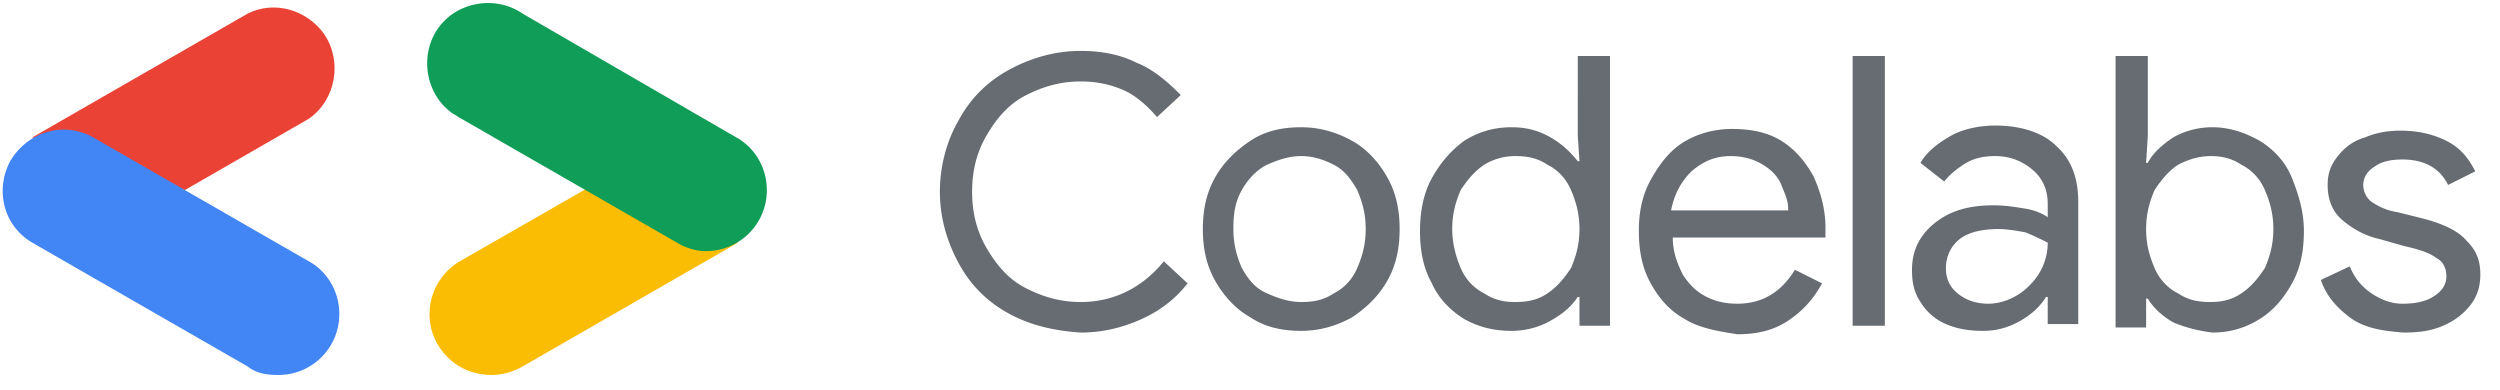
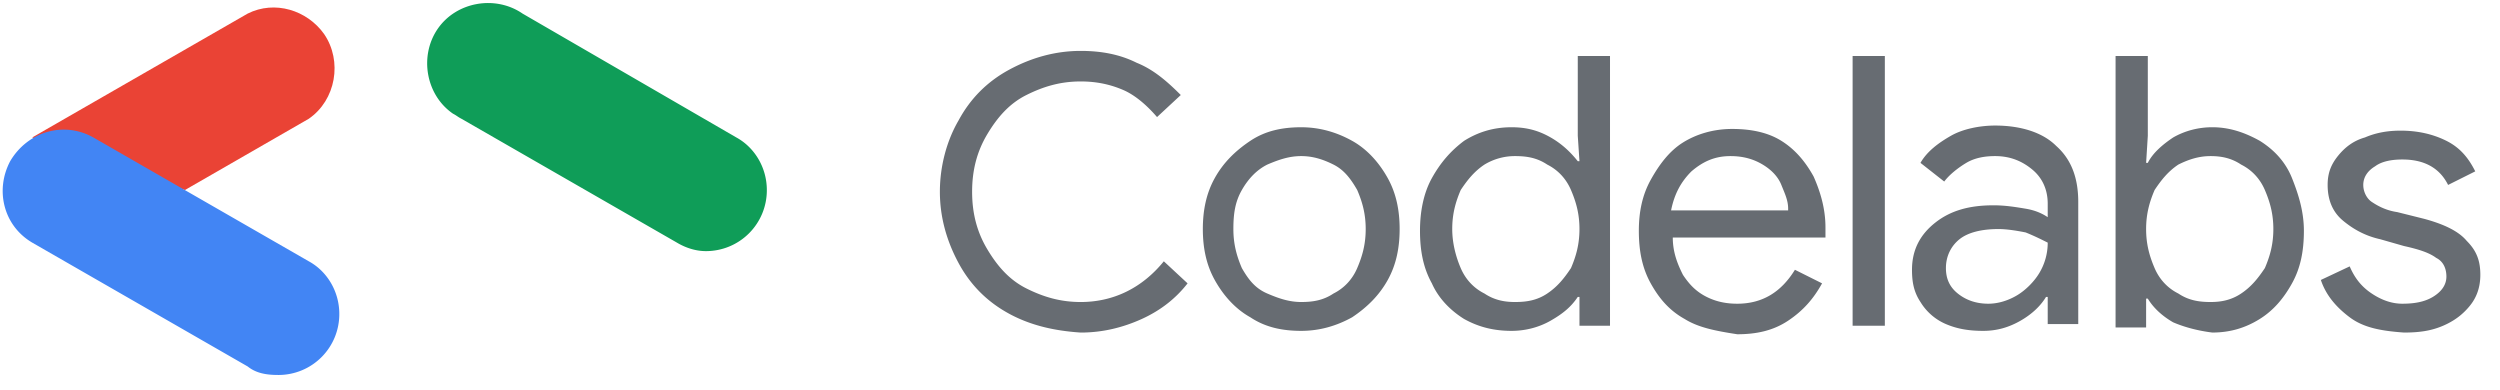
<svg xmlns="http://www.w3.org/2000/svg" width="410" height="64" viewBox="0 0 410 64">
  <title>Slice 1</title>
  <g fill="none">
    <path d="M30.327 31.165l20.311-11.687c4.452-3.06 5.565-9.46 2.504-13.913C50.36 1.67 45.073 0 40.622 2.226L5.286 22.54l25.041 8.626z" fill="#EA4335" />
    <path d="M45.63 61.496a9.975 9.975 0 0 0 10.016-10.018c0-3.617-1.947-6.956-5.008-8.626L15.303 22.54c-5.008-2.782-10.851-.835-13.634 3.896C-.835 31.165.556 37.009 5.286 39.79l35.336 20.313c1.39 1.113 3.06 1.392 5.008 1.392z" fill="#4285F4" />
-     <path d="M80.687 61.496c1.67 0 3.617-.557 5.008-1.392l35.336-20.313-24.763-8.904-20.867 11.965c-4.73 2.783-6.4 8.905-3.617 13.635 1.947 3.34 5.286 5.009 8.903 5.009z" fill="#FBBC04" />
    <path d="M115.744 41.183a9.975 9.975 0 0 0 10.017-10.018c0-3.617-1.948-6.956-5.009-8.626L85.695 2.226C81.244-.834 74.845.278 71.784 4.73c-3.06 4.453-1.948 10.853 2.504 13.913.556.279.834.557 1.39.835l35.336 20.313c1.391.835 3.06 1.392 4.73 1.392z" fill="#0F9D58" />
    <path d="M165.548 51.478c-3.617-1.948-6.4-4.73-8.347-8.348-1.948-3.617-3.06-7.513-3.06-11.687 0-4.173 1.112-8.347 3.06-11.686 1.947-3.618 4.73-6.4 8.347-8.348 3.617-1.948 7.512-3.061 11.685-3.061 3.34 0 6.4.556 9.182 1.948 2.782 1.113 5.008 3.06 7.234 5.287l-3.895 3.617c-1.67-1.948-3.617-3.617-5.565-4.452-1.948-.835-4.173-1.391-6.956-1.391-3.338 0-6.12.834-8.903 2.226-2.782 1.39-4.73 3.617-6.4 6.4-1.669 2.782-2.503 5.843-2.503 9.46 0 3.618.834 6.679 2.504 9.461 1.669 2.783 3.617 5.009 6.399 6.4 2.782 1.392 5.565 2.226 8.903 2.226 5.287 0 10.017-2.226 13.634-6.678l3.895 3.618c-1.948 2.504-4.452 4.452-7.512 5.843-3.06 1.391-6.4 2.226-10.017 2.226-4.173-.278-8.068-1.113-11.685-3.06zm39.508.557c-2.504-1.392-4.451-3.618-5.842-6.122-1.392-2.504-1.948-5.287-1.948-8.348 0-3.06.556-5.843 1.948-8.348 1.39-2.504 3.338-4.452 5.842-6.121 2.505-1.67 5.287-2.226 8.347-2.226 3.06 0 5.843.834 8.347 2.226 2.504 1.391 4.452 3.617 5.843 6.121 1.391 2.505 1.948 5.287 1.948 8.348 0 3.061-.557 5.844-1.948 8.348-1.391 2.504-3.339 4.452-5.843 6.122-2.504 1.391-5.286 2.226-8.347 2.226-3.06 0-5.842-.557-8.347-2.226zm13.634-3.896c1.67-.835 3.06-2.226 3.895-4.174.835-1.948 1.391-3.895 1.391-6.4 0-2.504-.556-4.452-1.391-6.4-1.113-1.948-2.226-3.339-3.895-4.174-1.67-.834-3.339-1.391-5.287-1.391-1.947 0-3.617.557-5.564 1.391-1.67.835-3.06 2.226-4.174 4.174-1.113 1.948-1.39 3.896-1.39 6.4 0 2.505.556 4.452 1.39 6.4 1.113 1.948 2.226 3.34 4.174 4.174 1.947.835 3.617 1.391 5.564 1.391 1.948 0 3.617-.278 5.287-1.39zm21.424 4.174c-2.226-1.391-4.174-3.34-5.287-5.843-1.39-2.505-1.947-5.287-1.947-8.627 0-3.06.556-6.121 1.947-8.626 1.391-2.504 3.06-4.452 5.287-6.121 2.225-1.392 4.73-2.226 7.79-2.226 2.504 0 4.452.556 6.4 1.67 1.947 1.112 3.338 2.503 4.451 3.895h.278l-.278-4.174V9.183h5.286v44.243h-5.008v-4.73h-.278c-1.113 1.67-2.504 2.782-4.452 3.895-1.947 1.113-4.173 1.67-6.399 1.67-2.782 0-5.286-.557-7.79-1.948zm13.633-4.174c1.67-1.113 2.782-2.504 3.895-4.174.835-1.948 1.391-3.895 1.391-6.4 0-2.504-.556-4.452-1.39-6.4-.836-1.948-2.227-3.339-3.896-4.174-1.67-1.113-3.339-1.391-5.286-1.391a9.607 9.607 0 0 0-5.009 1.391c-1.669 1.113-2.782 2.505-3.895 4.174-.835 1.948-1.391 3.896-1.391 6.4 0 2.226.556 4.452 1.391 6.4.835 1.948 2.226 3.34 3.895 4.174 1.67 1.113 3.34 1.391 5.009 1.391 1.947 0 3.617-.278 5.286-1.39zm22.537 4.174c-2.504-1.391-4.174-3.34-5.565-5.843-1.391-2.505-1.948-5.287-1.948-8.627 0-3.06.557-5.843 1.948-8.347 1.391-2.505 3.06-4.73 5.286-6.122 2.226-1.391 5.009-2.226 8.07-2.226 3.06 0 5.842.556 8.068 1.948 2.226 1.391 3.895 3.339 5.286 5.843 1.113 2.504 1.948 5.287 1.948 8.348v1.67h-25.04c0 2.504.834 4.452 1.668 6.121 1.113 1.67 2.226 2.783 3.896 3.618 1.67.834 3.338 1.113 5.008 1.113 4.173 0 7.234-1.948 9.46-5.566l4.451 2.227c-1.39 2.504-3.06 4.452-5.564 6.121-2.504 1.67-5.287 2.226-8.347 2.226-3.617-.556-6.4-1.113-8.625-2.504zm16.972-18.087c0-1.391-.557-2.504-1.113-3.896-.557-1.39-1.67-2.504-3.06-3.339-1.392-.834-3.061-1.391-5.287-1.391-2.504 0-4.452.835-6.4 2.504-1.669 1.67-2.782 3.618-3.338 6.4h19.198v-.278zm10.573-25.043h5.286v44.243h-5.286zm15.302 43.965a9.026 9.026 0 0 1-4.173-3.618c-1.113-1.67-1.391-3.339-1.391-5.287 0-3.339 1.39-5.843 3.895-7.79 2.504-1.949 5.565-2.783 9.46-2.783 1.947 0 3.617.278 5.286.556 1.67.278 2.782.835 3.617 1.391v-2.226c0-2.226-.835-4.174-2.504-5.565-1.67-1.391-3.617-2.226-6.121-2.226-1.67 0-3.339.278-4.73 1.113-1.391.835-2.782 1.948-3.617 3.06l-3.895-3.06c1.113-1.948 3.06-3.34 5.008-4.452 1.948-1.113 4.73-1.67 7.234-1.67 4.173 0 7.79 1.113 10.016 3.34 2.504 2.226 3.617 5.286 3.617 9.182v20.035h-5.008v-4.452h-.278c-.835 1.391-2.226 2.782-4.174 3.895-1.947 1.113-3.895 1.67-6.12 1.67-2.226 0-4.174-.278-6.122-1.113zm11.686-4.73c1.391-.835 2.782-2.227 3.617-3.618a9.61 9.61 0 0 0 1.391-5.009c-1.113-.556-2.226-1.113-3.617-1.67-1.391-.278-3.06-.556-4.452-.556-2.782 0-5.008.557-6.399 1.67s-2.226 2.782-2.226 4.73c0 1.67.557 3.061 1.948 4.174 1.391 1.113 3.06 1.67 5.008 1.67 1.67 0 3.339-.557 4.73-1.392zm25.597 4.452c-1.947-1.113-3.338-2.505-4.173-3.896h-.278v4.73h-5.009V9.183h5.287V22.26l-.278 4.452h.278c.835-1.67 2.504-3.06 4.173-4.174 1.948-1.113 4.174-1.67 6.4-1.67 2.782 0 5.286.835 7.79 2.227 2.226 1.391 4.174 3.339 5.286 6.121 1.113 2.783 1.948 5.566 1.948 8.626 0 3.34-.556 6.122-1.948 8.627-1.39 2.504-3.06 4.452-5.286 5.843-2.226 1.391-4.73 2.226-7.79 2.226-2.226-.278-4.452-.835-6.4-1.67zm11.13-4.73c1.669-1.114 2.782-2.505 3.895-4.175.834-1.948 1.39-3.895 1.39-6.4 0-2.504-.556-4.452-1.39-6.4-.835-1.948-2.226-3.339-3.895-4.174-1.67-1.113-3.34-1.391-5.009-1.391-1.947 0-3.617.557-5.286 1.391-1.67 1.113-2.782 2.505-3.895 4.174-.835 1.948-1.391 3.896-1.391 6.4 0 2.505.556 4.452 1.39 6.4.835 1.948 2.227 3.34 3.896 4.174 1.67 1.113 3.339 1.391 5.286 1.391 1.67 0 3.34-.278 5.009-1.39zm17.806 3.895c-2.226-1.67-3.895-3.618-4.73-6.122l4.73-2.226c.835 1.948 1.948 3.34 3.617 4.452 1.67 1.113 3.34 1.67 5.009 1.67 1.947 0 3.617-.279 5.008-1.113 1.39-.835 2.226-1.948 2.226-3.34 0-1.39-.557-2.504-1.67-3.06-1.113-.835-2.782-1.392-5.286-1.948l-3.895-1.113c-2.505-.557-4.452-1.67-6.122-3.061-1.669-1.391-2.504-3.34-2.504-5.844 0-1.947.557-3.339 1.67-4.73 1.113-1.391 2.504-2.504 4.451-3.06 1.948-.836 3.896-1.114 5.843-1.114 2.783 0 5.287.557 7.513 1.67 2.225 1.113 3.617 2.782 4.73 5.008l-4.452 2.226c-1.391-2.782-3.895-4.173-7.512-4.173-1.67 0-3.34.278-4.452 1.113-1.391.834-1.948 1.947-1.948 3.06s.557 2.227 1.391 2.783c.835.557 2.226 1.391 4.174 1.67l4.452 1.113c3.06.834 5.564 1.947 6.955 3.617 1.67 1.67 2.226 3.34 2.226 5.565 0 1.948-.556 3.618-1.67 5.009-1.112 1.391-2.503 2.504-4.45 3.34-1.949.834-3.896 1.112-6.4 1.112-3.895-.278-6.678-.835-8.904-2.504z" fill="#676C72" />
  </g>
</svg>